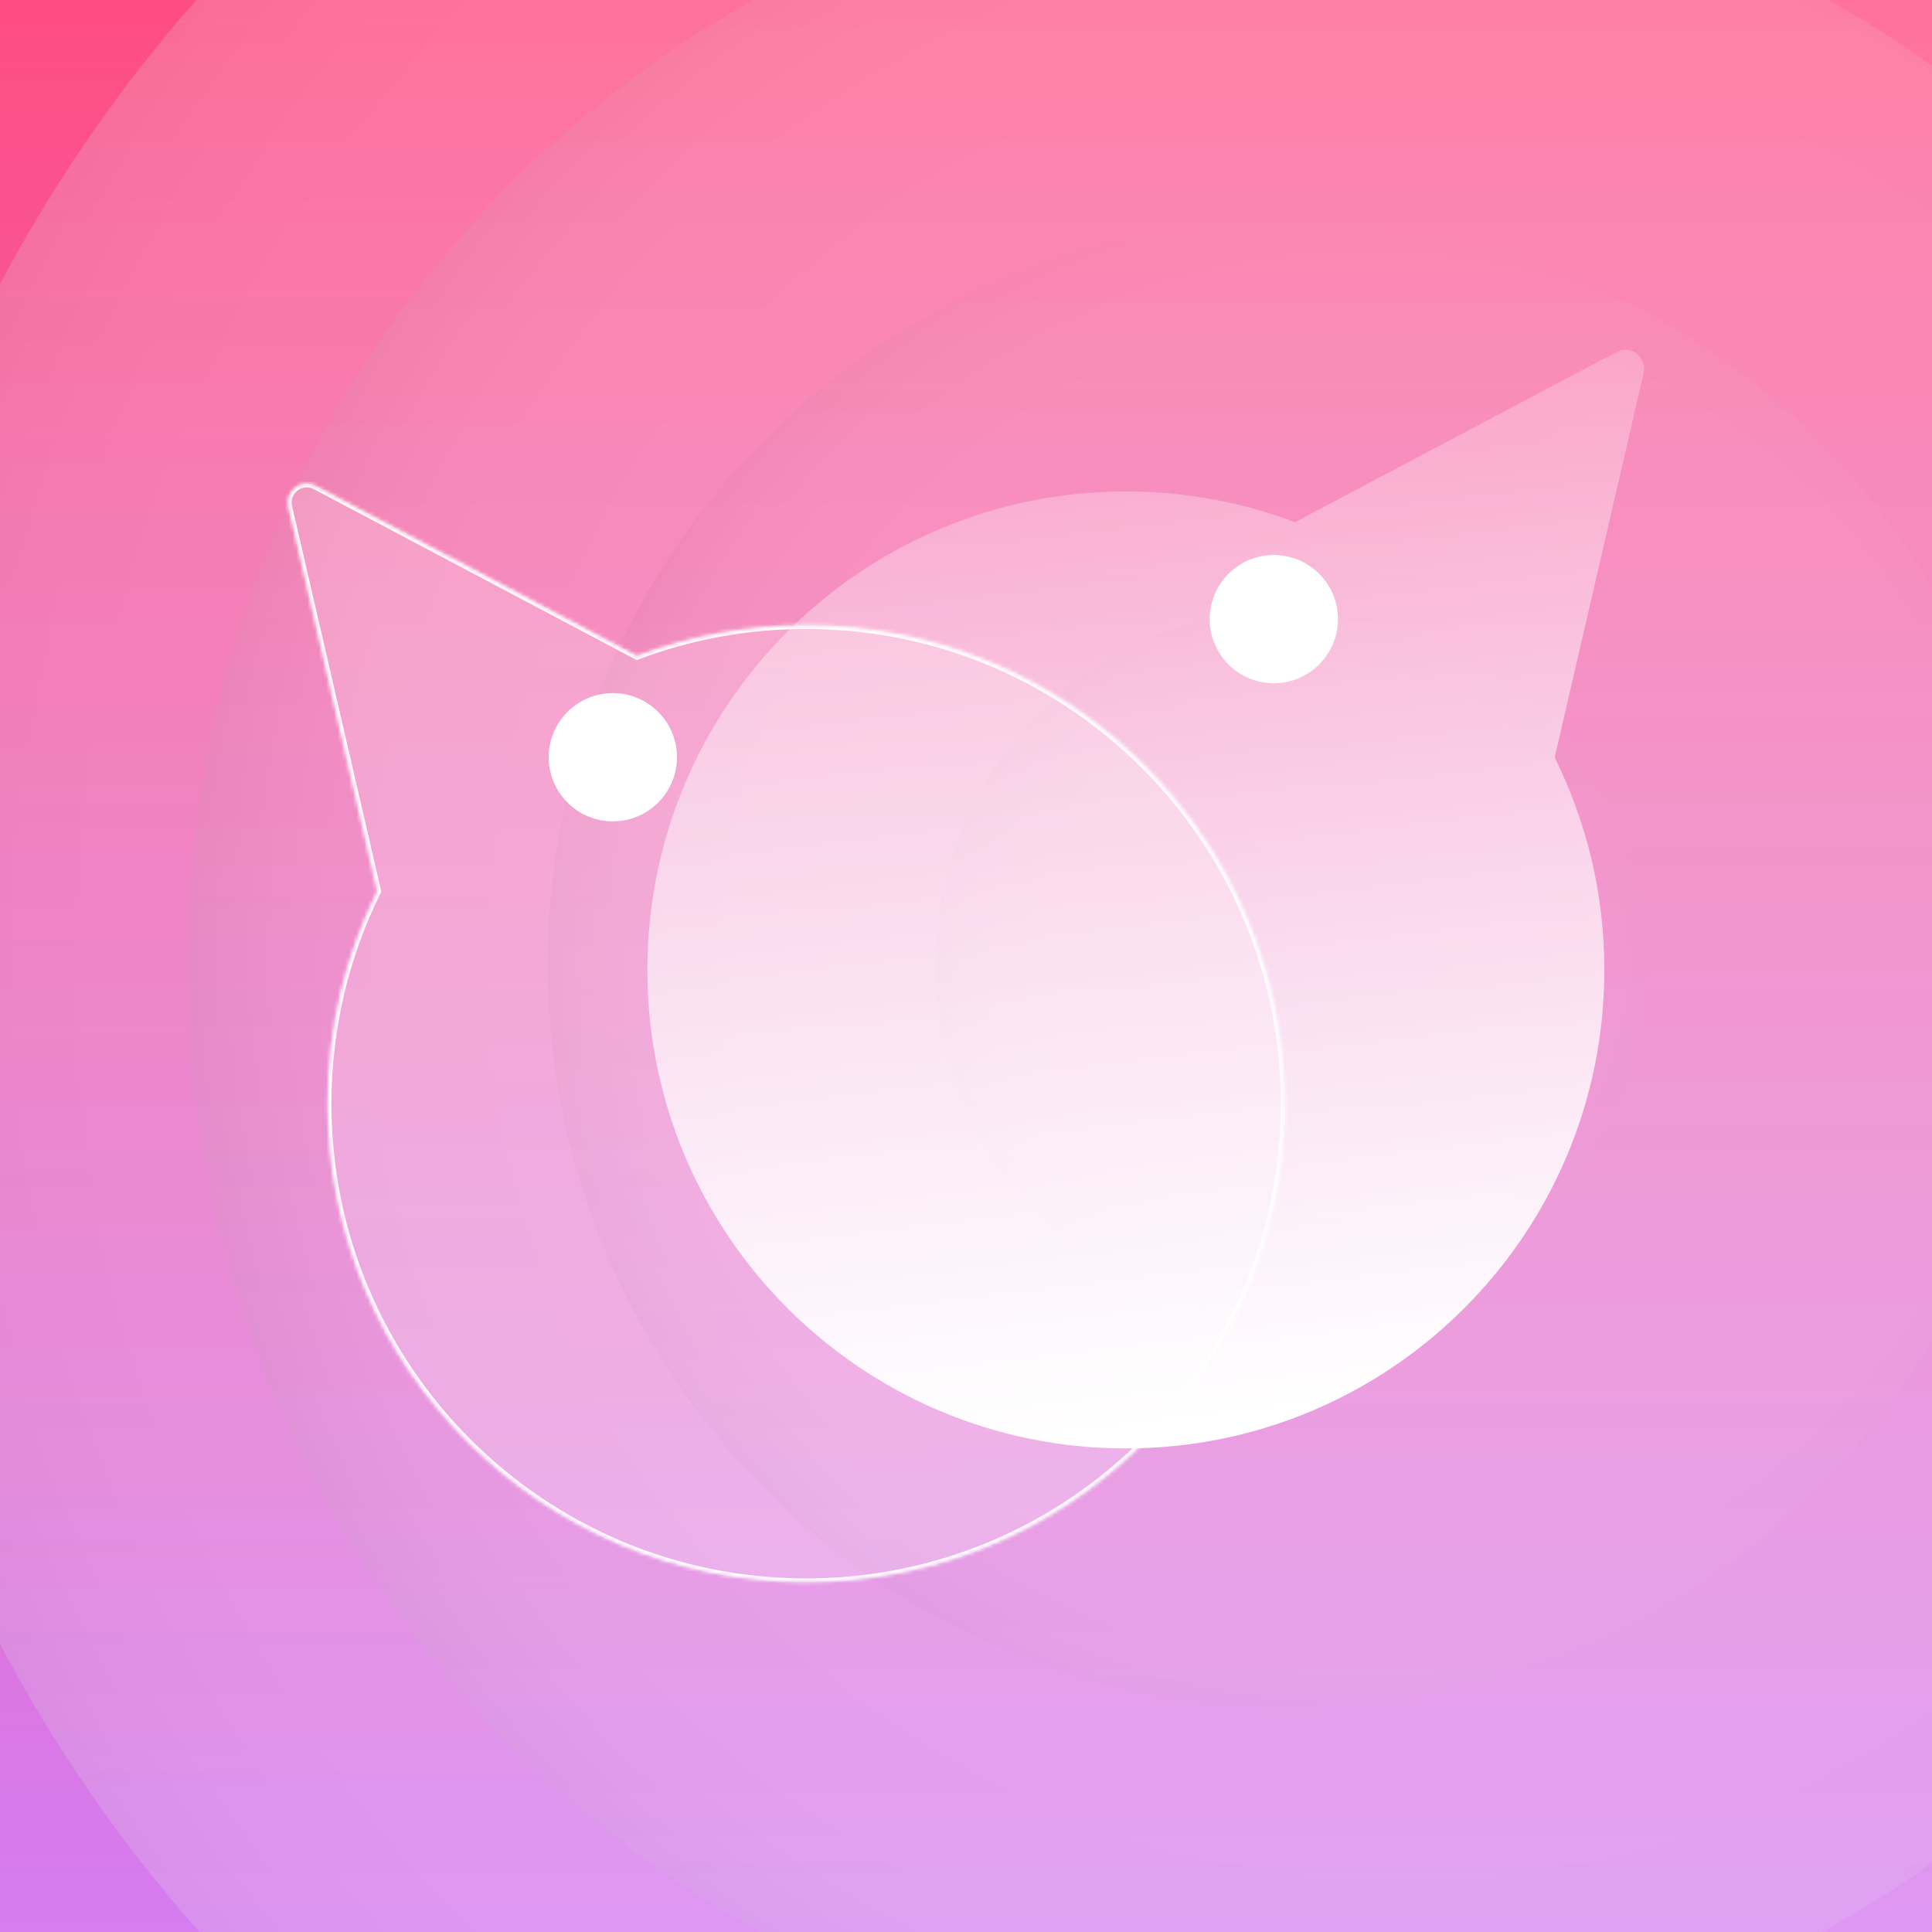
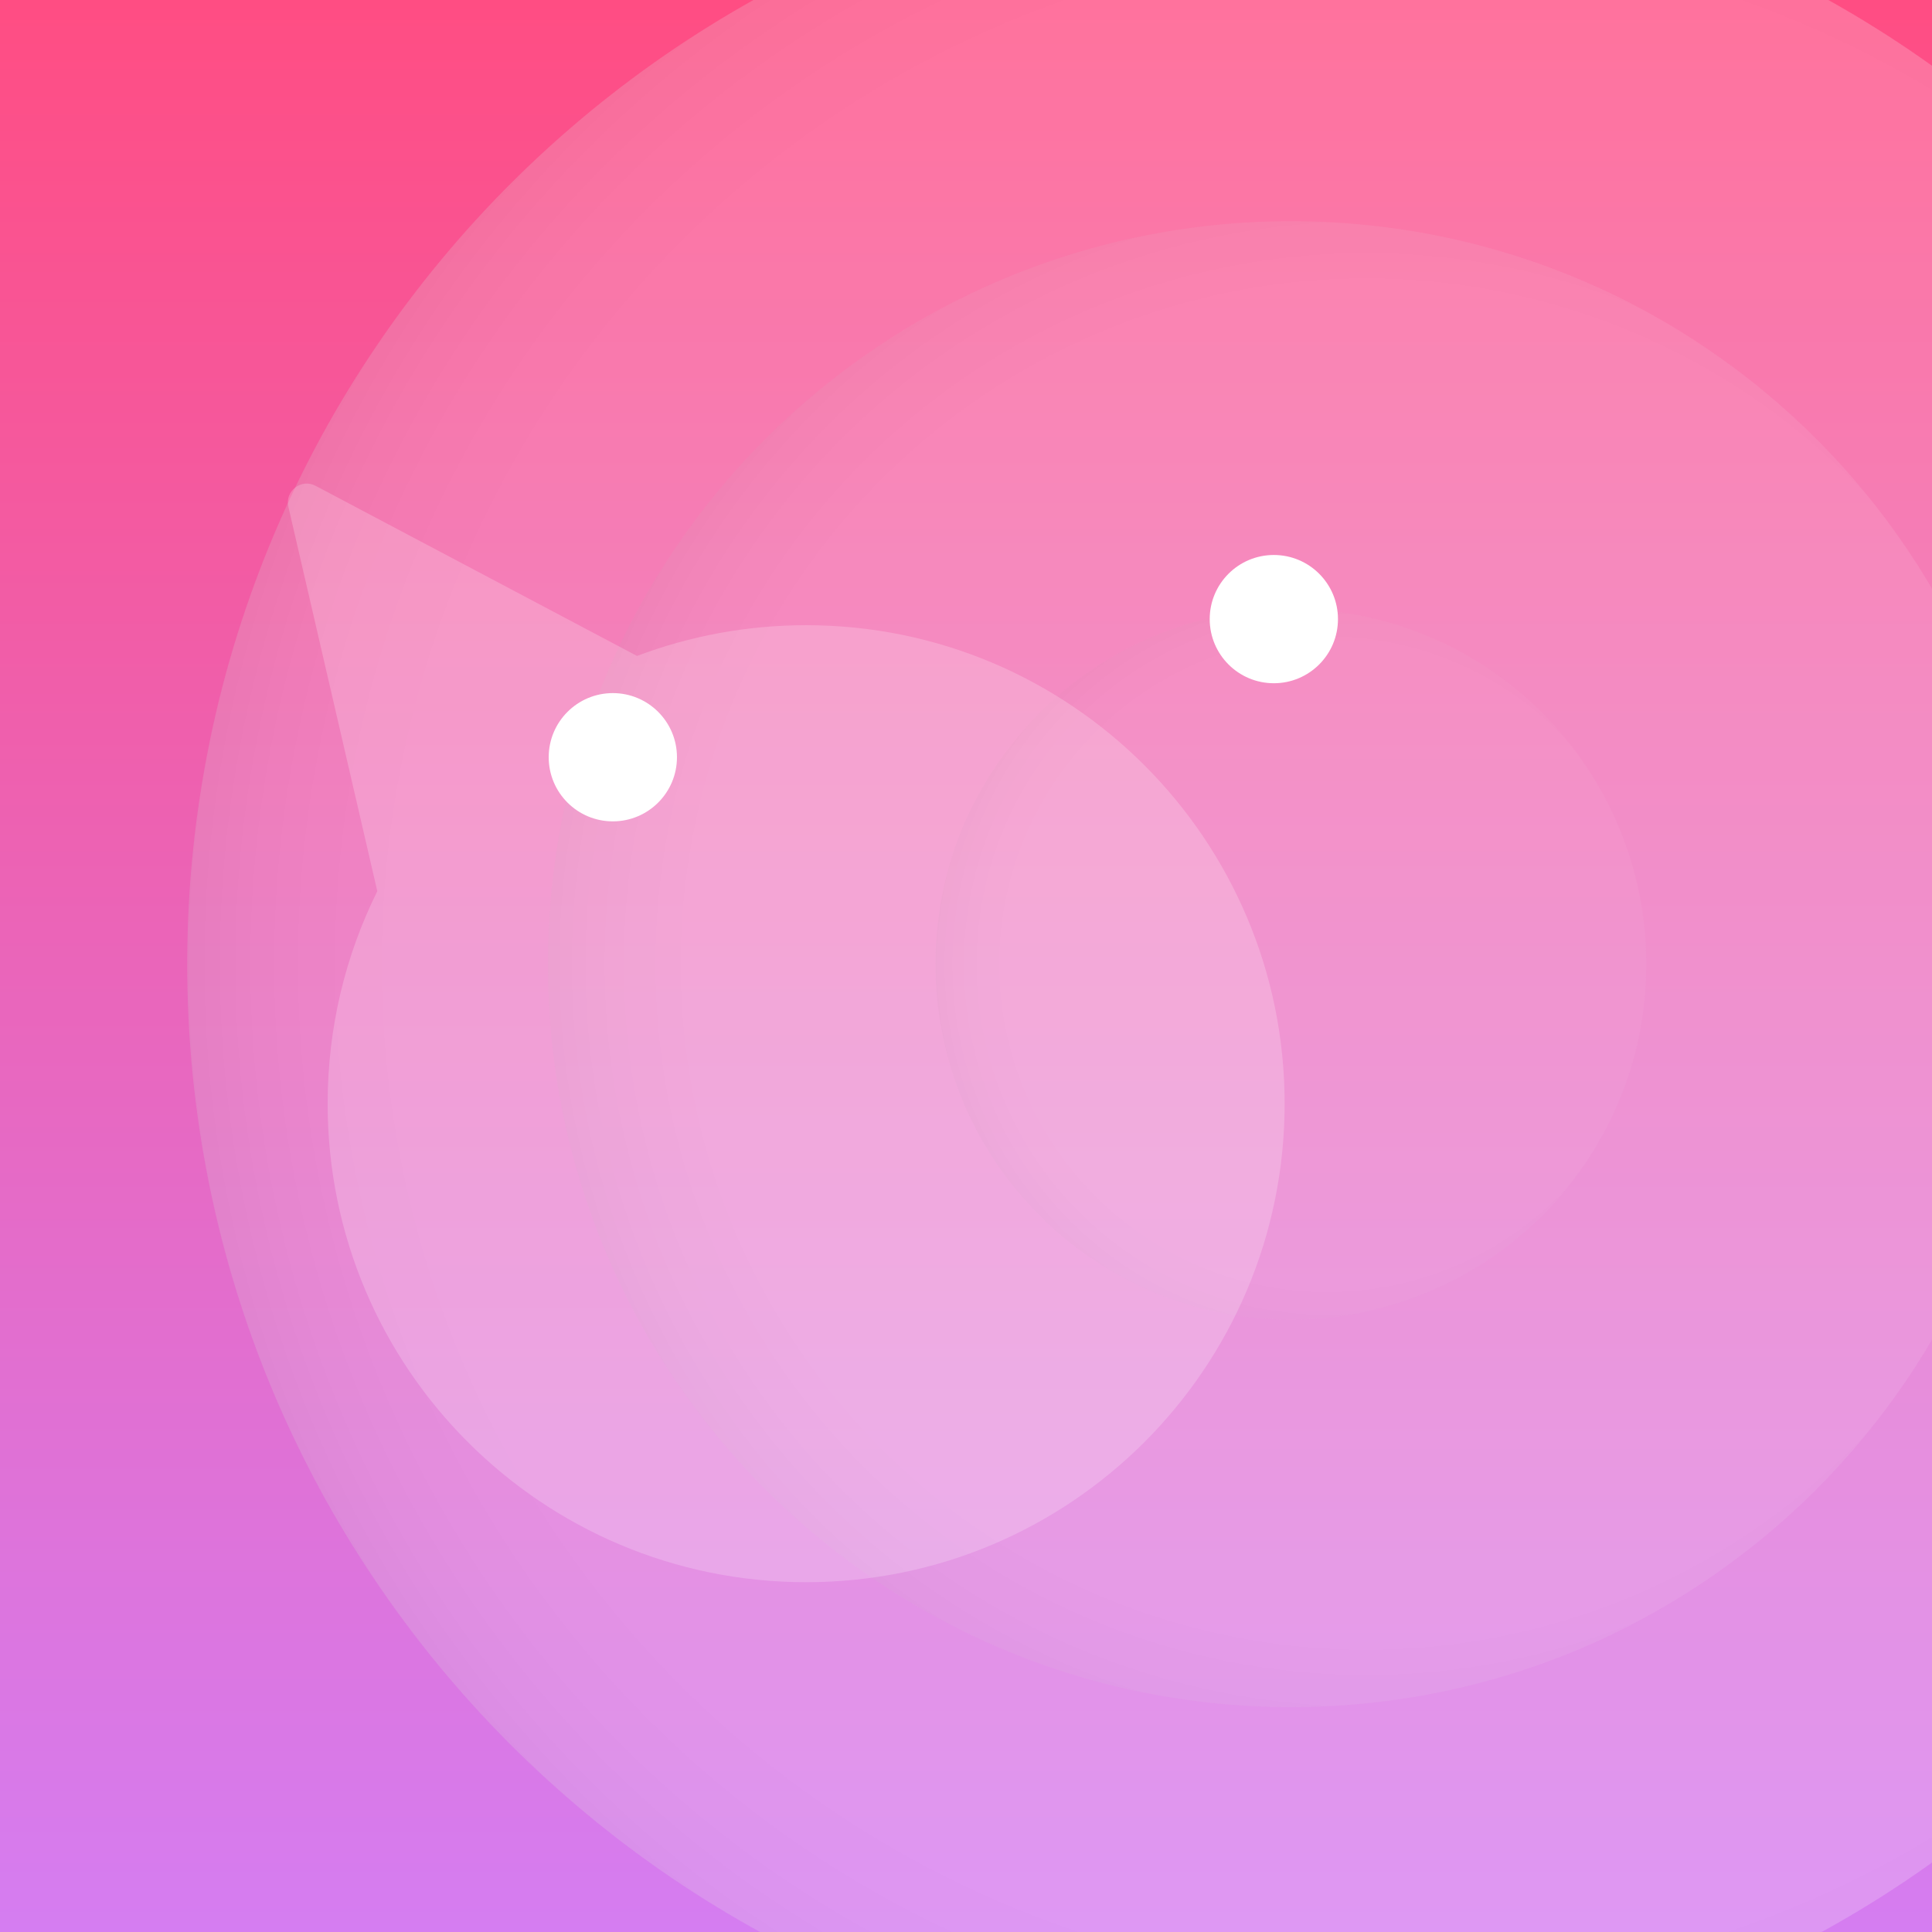
<svg xmlns="http://www.w3.org/2000/svg" width="512" height="512" viewBox="0 0 512 512" fill="none">
  <g clip-path="url(#clip0_1537_25)">
    <rect width="512" height="512" fill="url(#paint0_linear_1537_25)" />
    <g opacity="0.35">
-       <path style="mix-blend-mode:multiply" opacity="0.6" d="M341.145 642.082C554.639 642.608 728.136 469.963 728.662 256.469C729.188 42.975 556.543 -130.522 343.049 -131.048C129.555 -131.574 -43.942 41.071 -44.468 254.565C-44.993 468.059 127.651 641.556 341.145 642.082Z" fill="url(#paint1_radial_1537_25)" />
      <path style="mix-blend-mode:multiply" opacity="0.6" d="M341.377 547.991C502.907 548.388 634.176 417.765 634.573 256.235C634.971 94.705 504.348 -36.563 342.818 -36.961C181.288 -37.359 50.019 93.264 49.621 254.794C49.224 416.324 179.847 547.593 341.377 547.991Z" fill="url(#paint2_radial_1537_25)" />
      <path style="mix-blend-mode:multiply" opacity="0.5" d="M341.612 452.403C450.35 452.67 538.716 364.738 538.984 256.001C539.251 147.263 451.319 58.897 342.582 58.629C233.844 58.362 145.478 146.294 145.21 255.031C144.943 363.769 232.875 452.135 341.612 452.403Z" fill="url(#paint3_radial_1537_25)" />
      <path style="mix-blend-mode:multiply" opacity="0.4" d="M341.866 349.698C393.882 349.826 436.152 307.763 436.28 255.748C436.408 203.733 394.345 161.463 342.33 161.334C290.315 161.206 248.045 203.269 247.916 255.284C247.788 307.3 289.851 349.57 341.866 349.698Z" fill="url(#paint4_radial_1537_25)" />
    </g>
-     <path fill-rule="evenodd" clip-rule="evenodd" d="M435.582 98.842C436.548 94.668 432.159 91.292 428.372 93.296L343.181 138.383C329.247 133.118 314.141 130.236 298.363 130.236C228.33 130.236 171.558 187.009 171.558 257.041C171.558 327.074 228.33 383.847 298.363 383.847C368.396 383.847 425.169 327.074 425.169 257.041C425.169 236.815 420.433 217.694 412.01 200.728L435.582 98.842Z" fill="url(#paint5_linear_1537_25)" />
    <g filter="url(#filter0_b_1537_25)">
      <mask id="path-6-inside-1_1537_25" fill="white">
-         <path fill-rule="evenodd" clip-rule="evenodd" d="M76.418 134.292C75.452 130.118 79.841 126.742 83.628 128.746L168.819 173.834C182.753 168.568 197.859 165.686 213.637 165.686C283.67 165.686 340.442 222.459 340.442 292.491C340.442 362.524 283.67 419.297 213.637 419.297C143.604 419.297 86.831 362.524 86.831 292.491C86.831 272.265 91.567 253.144 99.99 236.178L76.418 134.292Z" />
-       </mask>
+         </mask>
      <path fill-rule="evenodd" clip-rule="evenodd" d="M76.418 134.292C75.452 130.118 79.841 126.742 83.628 128.746L168.819 173.834C182.753 168.568 197.859 165.686 213.637 165.686C283.67 165.686 340.442 222.459 340.442 292.491C340.442 362.524 283.67 419.297 213.637 419.297C143.604 419.297 86.831 362.524 86.831 292.491C86.831 272.265 91.567 253.144 99.99 236.178L76.418 134.292Z" fill="url(#paint6_linear_1537_25)" fill-opacity="0.2" />
-       <path d="M83.628 128.746L84.096 127.862L84.096 127.862L83.628 128.746ZM76.418 134.292L77.392 134.067L77.392 134.067L76.418 134.292ZM168.819 173.834L169.172 174.769L168.75 174.929L168.351 174.717L168.819 173.834ZM99.99 236.178L100.964 235.953L101.045 236.302L100.886 236.623L99.99 236.178ZM83.16 129.63C80.131 128.027 76.62 130.727 77.392 134.067L75.444 134.518C74.285 129.508 79.551 125.457 84.096 127.862L83.16 129.63ZM168.351 174.717L83.16 129.63L84.096 127.862L169.287 172.95L168.351 174.717ZM213.637 166.686C197.981 166.686 182.996 169.545 169.172 174.769L168.465 172.898C182.511 167.59 197.736 164.686 213.637 164.686V166.686ZM339.442 292.491C339.442 223.011 283.117 166.686 213.637 166.686V164.686C284.222 164.686 341.442 221.906 341.442 292.491H339.442ZM213.637 418.297C283.117 418.297 339.442 361.972 339.442 292.491H341.442C341.442 363.077 284.222 420.297 213.637 420.297V418.297ZM87.831 292.491C87.831 361.972 144.156 418.297 213.637 418.297V420.297C143.052 420.297 85.831 363.077 85.831 292.491H87.831ZM100.886 236.623C92.53 253.454 87.831 272.423 87.831 292.491H85.831C85.831 272.107 90.604 252.835 99.094 235.733L100.886 236.623ZM77.392 134.067L100.964 235.953L99.016 236.403L75.444 134.518L77.392 134.067Z" fill="white" mask="url(#path-6-inside-1_1537_25)" />
    </g>
    <circle cx="337.581" cy="164.071" r="16.995" fill="white" />
    <circle cx="162.407" cy="200.674" r="16.995" fill="white" />
  </g>
  <defs>
    <filter id="filter0_b_1537_25" x="71.282" y="123.152" width="274.16" height="301.145" filterUnits="userSpaceOnUse" color-interpolation-filters="sRGB">
      <feFlood flood-opacity="0" result="BackgroundImageFix" />
      <feGaussianBlur in="BackgroundImageFix" stdDeviation="2.5" />
      <feComposite in2="SourceAlpha" operator="in" result="effect1_backgroundBlur_1537_25" />
      <feBlend mode="normal" in="SourceGraphic" in2="effect1_backgroundBlur_1537_25" result="shape" />
    </filter>
    <linearGradient id="paint0_linear_1537_25" x1="256" y1="0" x2="256" y2="512" gradientUnits="userSpaceOnUse">
      <stop stop-color="#FF4D83" />
      <stop offset="1" stop-color="#D57DF1" />
    </linearGradient>
    <radialGradient id="paint1_radial_1537_25" cx="0" cy="0" r="1" gradientUnits="userSpaceOnUse" gradientTransform="translate(381.527 255.614) rotate(0.141) scale(455.375)">
      <stop offset="0.678" stop-color="white" />
      <stop offset="0.778" stop-color="#FCFCFC" />
      <stop offset="0.843" stop-color="#F3F3F3" />
      <stop offset="0.898" stop-color="#E4E4E4" />
      <stop offset="0.948" stop-color="#CFCFCF" />
      <stop offset="0.994" stop-color="#B4B4B4" />
      <stop offset="1" stop-color="#B0B0B0" />
    </radialGradient>
    <radialGradient id="paint2_radial_1537_25" cx="0" cy="0" r="1" gradientUnits="userSpaceOnUse" gradientTransform="translate(371.93 255.588) rotate(0.141) scale(344.538)">
      <stop offset="0.678" stop-color="white" />
      <stop offset="0.778" stop-color="#FCFCFC" />
      <stop offset="0.843" stop-color="#F3F3F3" />
      <stop offset="0.898" stop-color="#E4E4E4" />
      <stop offset="0.948" stop-color="#CFCFCF" />
      <stop offset="0.994" stop-color="#B4B4B4" />
      <stop offset="1" stop-color="#B0B0B0" />
    </radialGradient>
    <radialGradient id="paint3_radial_1537_25" cx="0" cy="0" r="1" gradientUnits="userSpaceOnUse" gradientTransform="translate(362.179 255.566) rotate(0.141) scale(231.933)">
      <stop offset="0.678" stop-color="white" />
      <stop offset="0.778" stop-color="#FCFCFC" />
      <stop offset="0.843" stop-color="#F3F3F3" />
      <stop offset="0.898" stop-color="#E4E4E4" />
      <stop offset="0.948" stop-color="#CFCFCF" />
      <stop offset="0.994" stop-color="#B4B4B4" />
      <stop offset="1" stop-color="#B0B0B0" />
    </radialGradient>
    <radialGradient id="paint4_radial_1537_25" cx="0" cy="0" r="1" gradientUnits="userSpaceOnUse" gradientTransform="translate(351.705 255.54) rotate(0.141) scale(110.947)">
      <stop offset="0.678" stop-color="white" />
      <stop offset="0.778" stop-color="#FCFCFC" />
      <stop offset="0.843" stop-color="#F3F3F3" />
      <stop offset="0.898" stop-color="#E4E4E4" />
      <stop offset="0.948" stop-color="#CFCFCF" />
      <stop offset="0.994" stop-color="#B4B4B4" />
      <stop offset="1" stop-color="#B0B0B0" />
    </radialGradient>
    <linearGradient id="paint5_linear_1537_25" x1="247.15" y1="385.029" x2="205.253" y2="36.601" gradientUnits="userSpaceOnUse">
      <stop stop-color="white" />
      <stop offset="0.99" stop-color="white" stop-opacity="0" />
    </linearGradient>
    <linearGradient id="paint6_linear_1537_25" x1="145.244" y1="396.184" x2="258.895" y2="176.061" gradientUnits="userSpaceOnUse">
      <stop stop-color="white" />
      <stop offset="0.99" stop-color="white" />
    </linearGradient>
    <clipPath id="clip0_1537_25">
      <rect width="512" height="512" fill="white" />
    </clipPath>
  </defs>
</svg>